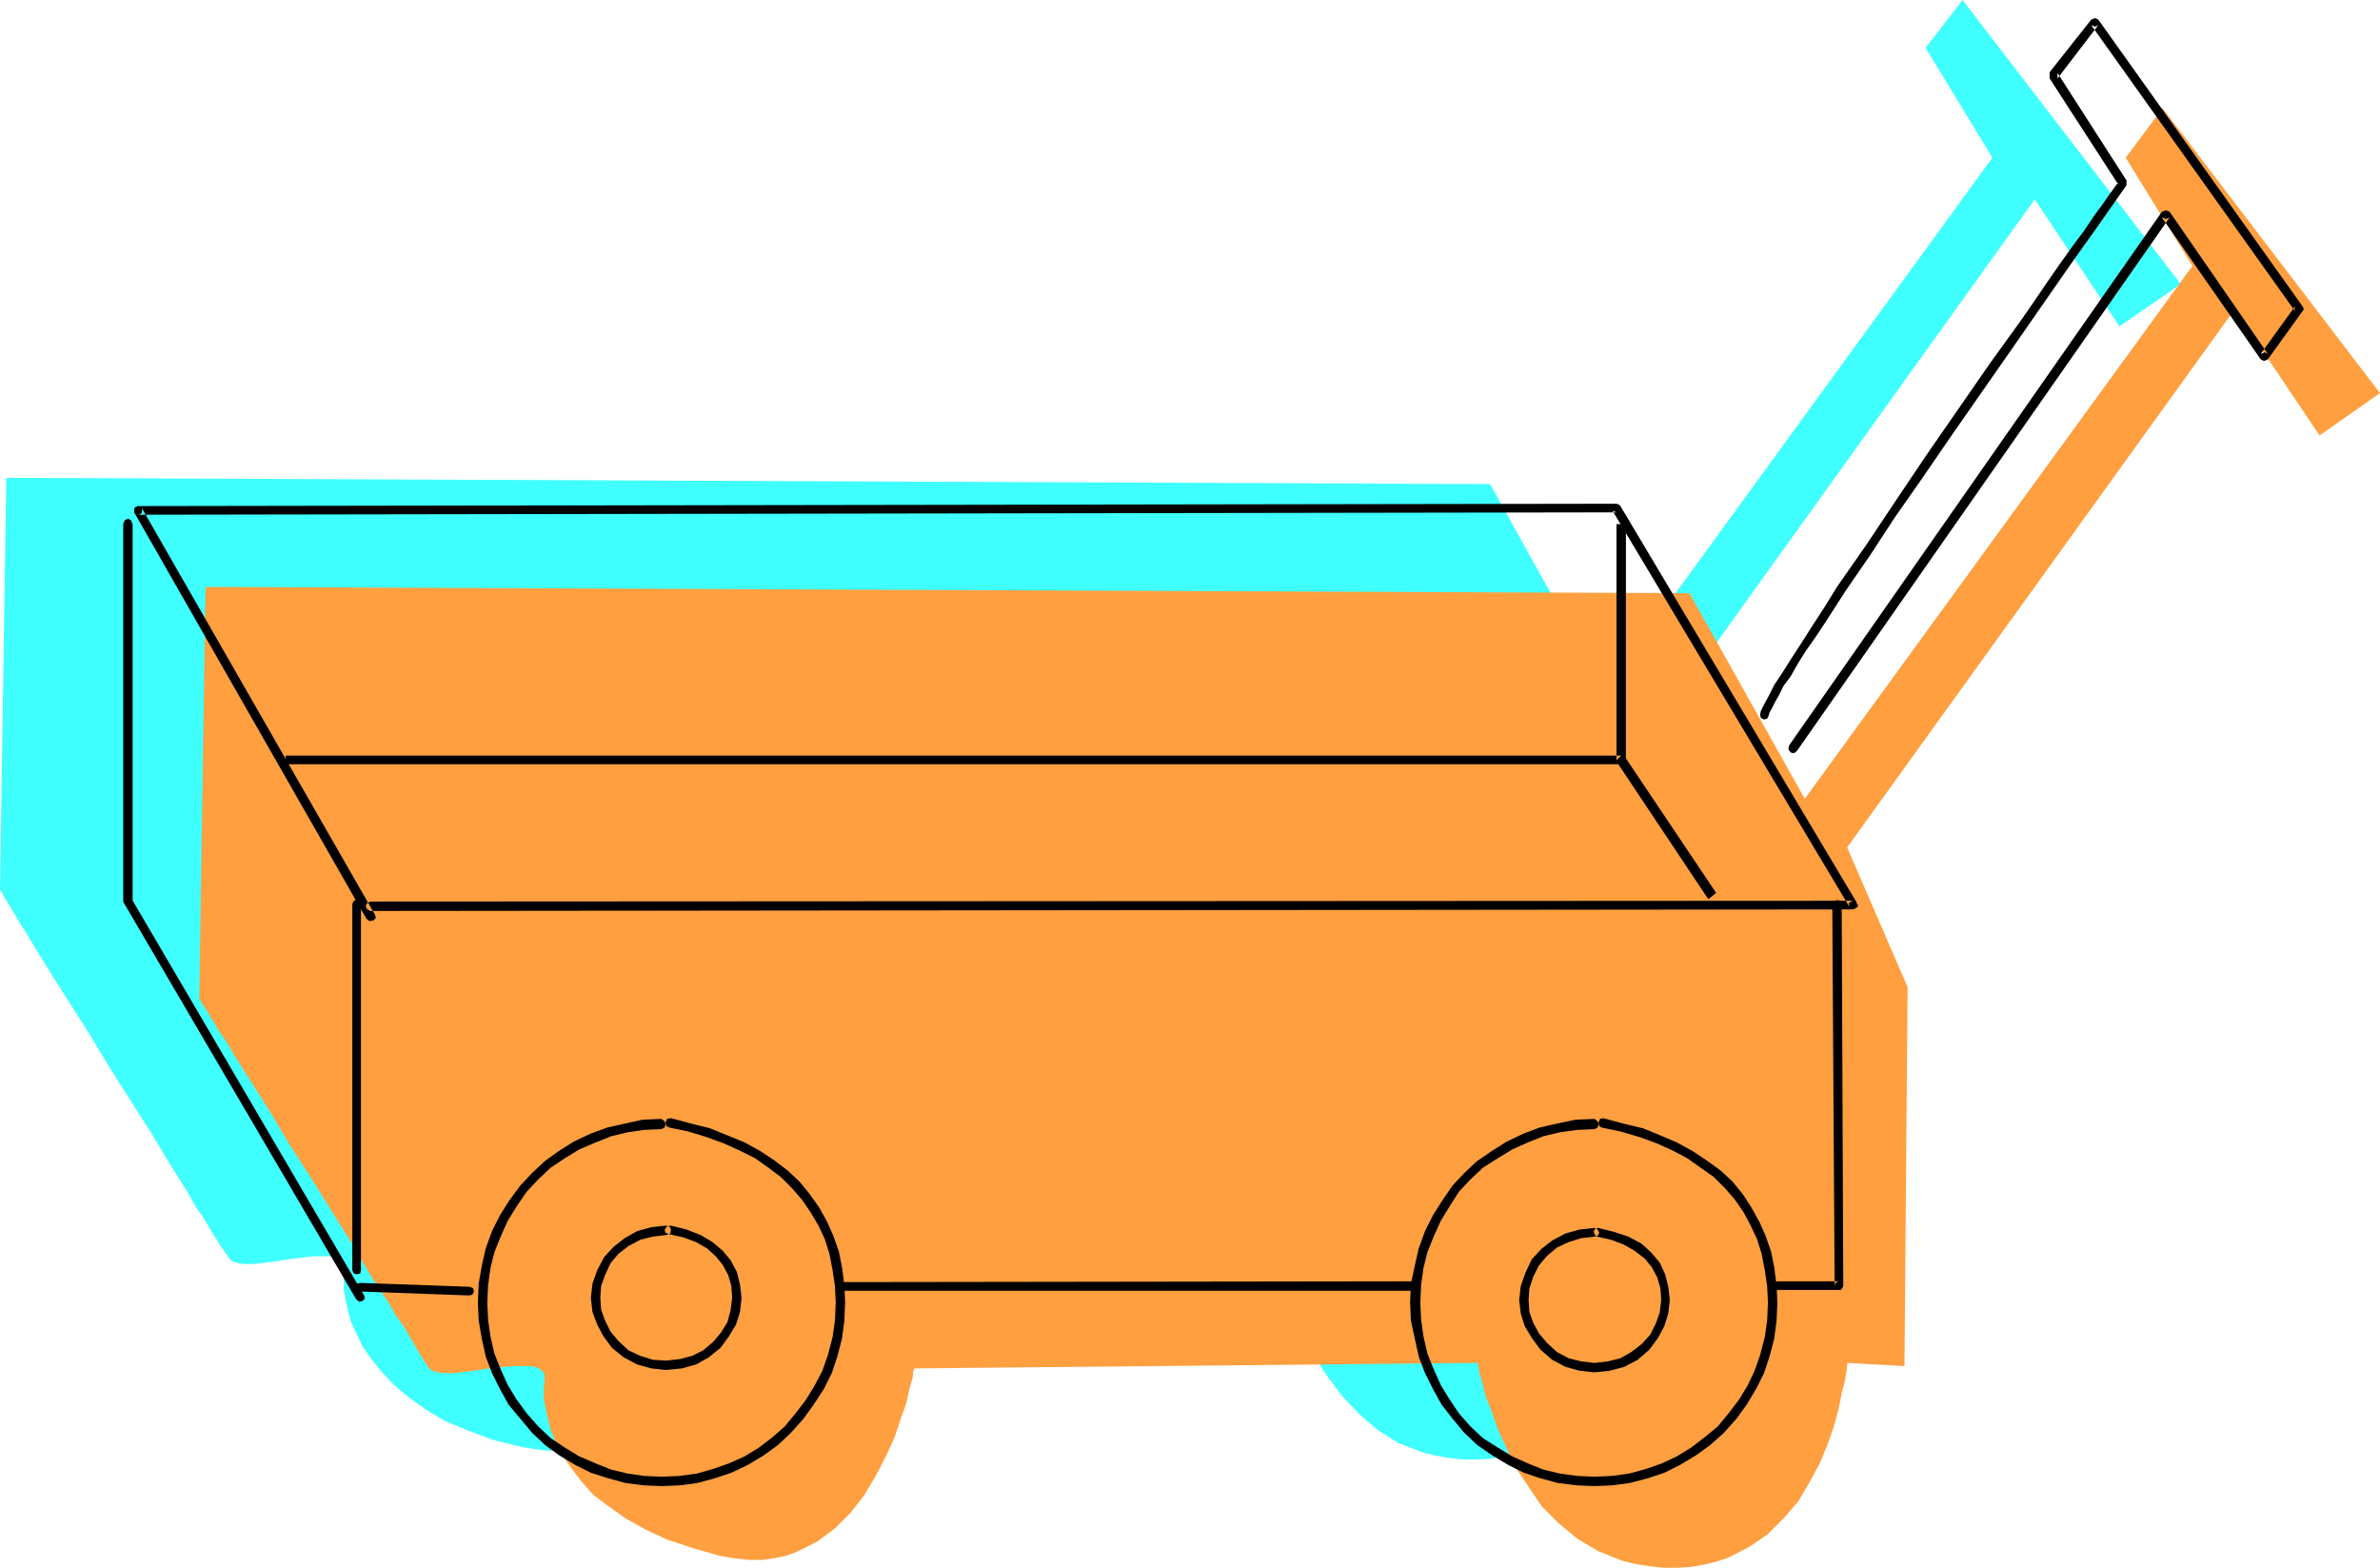
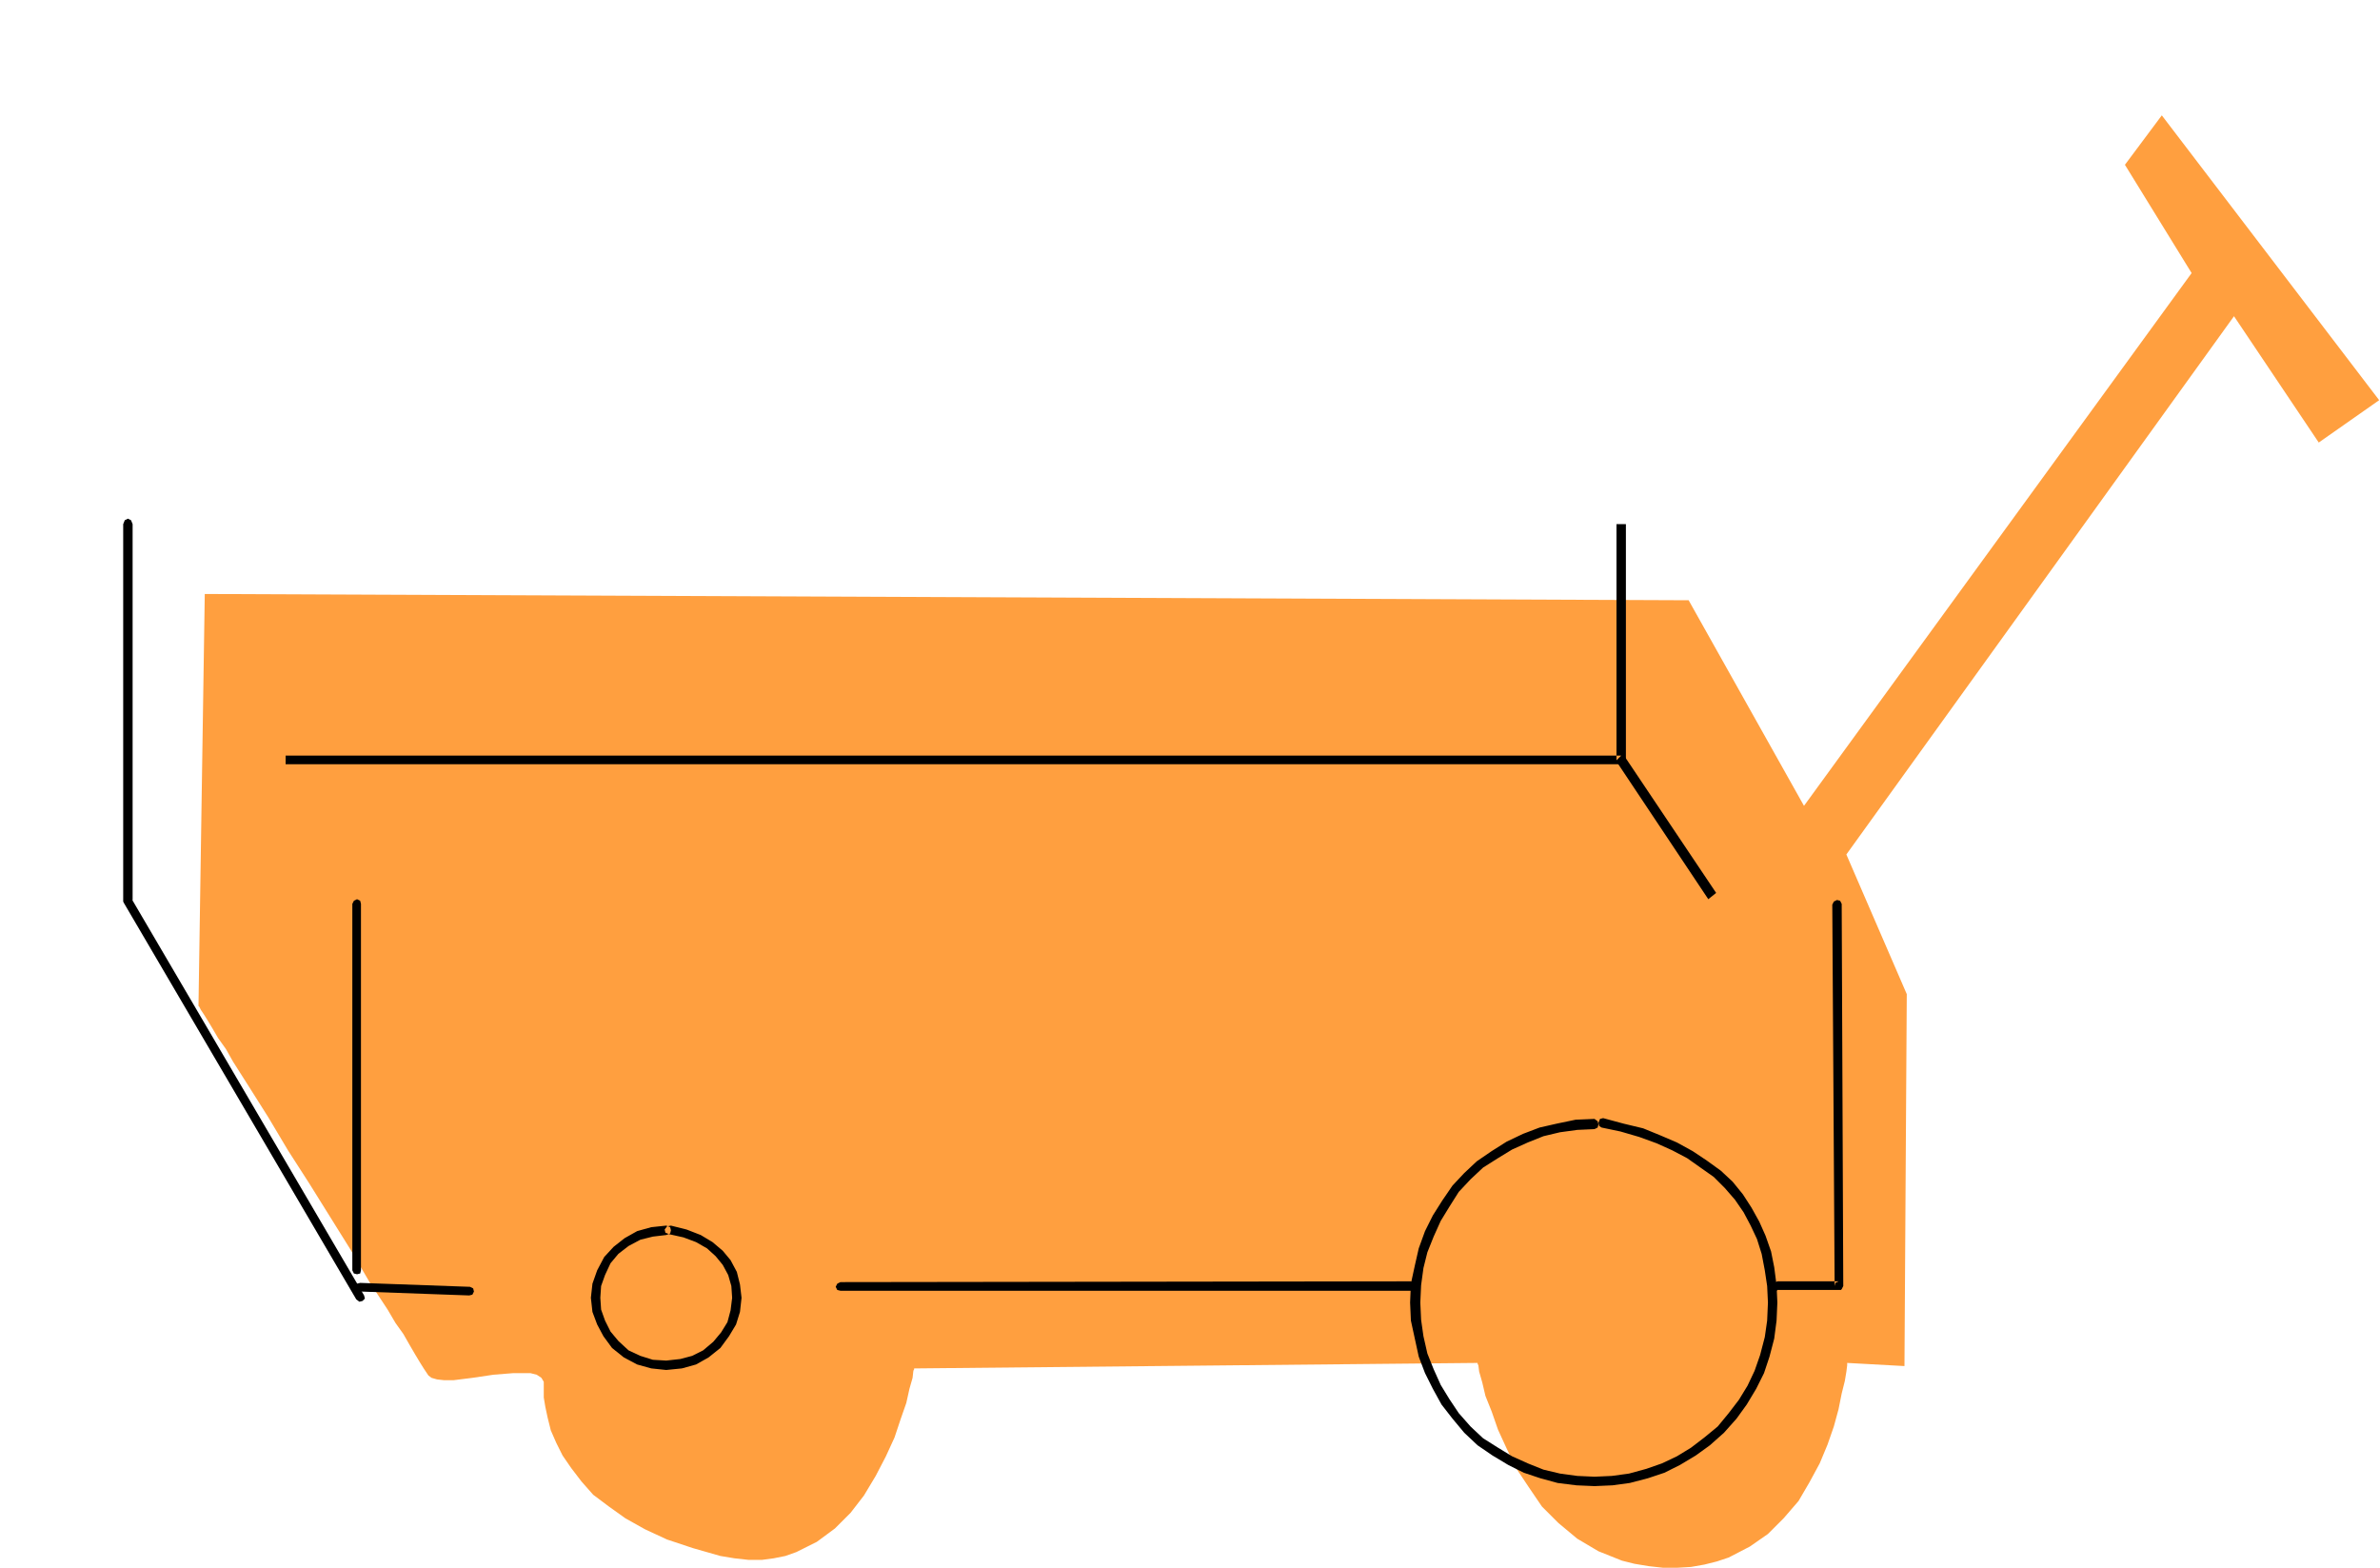
<svg xmlns="http://www.w3.org/2000/svg" xmlns:ns1="http://sodipodi.sourceforge.net/DTD/sodipodi-0.dtd" xmlns:ns2="http://www.inkscape.org/namespaces/inkscape" version="1.0" width="129.681mm" height="85.419mm" id="svg15" ns1:docname="Wagon 09.wmf">
  <ns1:namedview id="namedview15" pagecolor="#ffffff" bordercolor="#000000" borderopacity="0.25" ns2:showpageshadow="2" ns2:pageopacity="0.0" ns2:pagecheckerboard="0" ns2:deskcolor="#d1d1d1" ns2:document-units="mm" />
  <defs id="defs1">
    <pattern id="WMFhbasepattern" patternUnits="userSpaceOnUse" width="6" height="6" x="0" y="0" />
  </defs>
-   <path style="fill:#3fffff;fill-opacity:1;fill-rule:evenodd;stroke:none" d="m 350.995,258.855 -11.635,-0.808 v 0.485 l -0.162,1.293 -0.323,2.101 -0.646,2.747 -0.646,3.07 -1.131,3.393 -1.293,3.716 -1.616,4.04 -2.101,3.878 -2.262,3.878 -2.909,3.555 -3.232,3.232 -3.878,2.747 -4.363,2.262 -2.424,0.808 -2.424,0.646 -2.747,0.485 -2.909,0.162 h -3.07 l -2.909,-0.323 -2.747,-0.485 -2.586,-0.646 -5.01,-1.939 -4.363,-2.747 -3.717,-3.232 -3.394,-3.555 -2.909,-3.878 -2.586,-3.878 -1.939,-4.201 -1.778,-3.878 -1.293,-3.555 -1.131,-3.232 -0.646,-2.747 -0.646,-2.424 -0.162,-1.293 -0.162,-0.323 v -0.162 l -116.19,1.293 v 0.162 l -0.162,0.323 -0.162,1.454 -0.646,2.424 -0.646,2.747 -1.131,3.393 -1.293,3.716 -1.616,4.04 -2.101,3.878 -2.586,3.878 -2.747,3.716 -3.232,3.393 -3.555,2.747 -4.202,1.939 -2.424,0.808 -2.424,0.485 -2.424,0.323 h -2.747 l -2.747,-0.323 -2.909,-0.485 -5.818,-1.454 -5.171,-1.939 -4.686,-1.939 -4.04,-2.424 -3.394,-2.424 -3.07,-2.585 -2.424,-2.585 -2.101,-2.585 -1.939,-2.747 -1.293,-2.747 -1.131,-2.424 -0.646,-2.424 -0.485,-2.262 -0.323,-2.101 v -1.777 l 0.162,-1.616 v -1.293 l -0.485,-0.97 -0.97,-0.485 -1.293,-0.485 h -3.394 l -4.363,0.485 -4.202,0.646 -4.04,0.485 h -1.616 l -1.454,-0.162 -1.131,-0.323 -0.646,-0.485 -0.323,-0.485 -0.646,-0.97 -0.97,-1.293 -0.97,-1.616 -1.131,-1.777 -1.293,-2.262 -1.616,-2.262 -1.616,-2.908 -3.555,-5.655 -3.878,-6.463 -8.726,-13.735 -4.202,-6.948 -4.202,-6.625 -3.878,-6.14 -3.394,-5.494 L 5.494,192.283 4.04,190.021 2.909,188.082 1.939,186.466 1.131,185.174 0.485,184.043 0.162,183.396 0,183.235 1.293,98.404 306.878,99.696 330.472,142.193 410.302,32.478 396.566,9.857 404.161,0 449.086,58.493 436.481,67.218 419.028,41.042 339.36,152.049 351.641,180.649 Z" id="path1" />
-   <path style="fill:#ff9f3f;fill-opacity:1;fill-rule:evenodd;stroke:none" d="m 392.203,281.315 -11.797,-0.646 v 0.485 l -0.162,1.293 -0.323,1.939 -0.646,2.585 -0.646,3.232 -0.97,3.555 -1.293,3.716 -1.616,3.878 -2.101,3.878 -2.262,3.878 -3.07,3.555 -3.232,3.232 -3.717,2.585 -4.363,2.262 -2.424,0.808 -2.586,0.646 -2.747,0.485 -2.747,0.162 h -3.07 l -2.909,-0.323 -2.909,-0.485 -2.586,-0.646 -4.848,-1.939 -4.363,-2.585 -3.878,-3.232 -3.394,-3.393 -2.747,-4.04 -2.586,-3.878 -1.939,-4.04 -1.778,-3.878 -1.293,-3.716 -1.293,-3.232 -0.646,-2.747 -0.646,-2.262 -0.162,-1.293 -0.162,-0.323 v -0.162 l -116.029,1.131 v 0.162 l -0.162,0.323 -0.162,1.454 -0.646,2.262 -0.646,2.908 -1.131,3.232 -1.293,3.878 -1.778,3.878 -2.101,4.04 -2.424,4.04 -2.747,3.555 -3.232,3.232 -3.717,2.747 -4.202,2.101 -2.262,0.808 -2.424,0.485 -2.424,0.323 h -2.747 l -2.909,-0.323 -2.909,-0.485 -5.656,-1.616 -5.333,-1.777 -4.525,-2.101 -4.04,-2.262 -3.394,-2.424 -3.232,-2.424 -2.424,-2.747 -2.101,-2.747 -1.778,-2.585 -1.293,-2.585 -1.131,-2.585 -0.646,-2.585 -0.485,-2.262 -0.323,-1.939 v -1.939 l 0.162,-1.454 v -1.293 l -0.485,-0.808 -0.97,-0.646 -1.293,-0.323 h -3.555 l -4.04,0.323 -4.363,0.646 -3.878,0.485 h -1.939 l -1.454,-0.162 -1.131,-0.323 -0.646,-0.485 -0.323,-0.485 -0.646,-0.97 -0.808,-1.293 -0.97,-1.616 -1.131,-1.939 -1.293,-2.262 -1.616,-2.262 -1.616,-2.747 -3.717,-5.655 -3.878,-6.625 -8.565,-13.735 -4.363,-6.786 -4.04,-6.786 -3.878,-6.14 -3.394,-5.332 -1.454,-2.585 -1.616,-2.262 -1.131,-1.939 -0.97,-1.616 -0.808,-1.293 -0.646,-0.97 -0.323,-0.646 -0.162,-0.162 1.293,-84.831 305.585,1.293 23.755,42.335 79.83,-109.715 -13.736,-22.298 7.595,-10.18 44.763,58.654 -12.443,8.725 -17.453,-26.015 -79.83,110.846 12.443,28.762 z" id="path2" />
-   <path style="fill:#000000;fill-opacity:1;fill-rule:evenodd;stroke:none" d="m 76.275,187.597 305.262,-0.323 0.485,-0.162 0.485,-0.323 0.162,-0.323 -0.323,-0.485 v -0.162 l -48.642,-81.599 -0.323,-0.323 -0.485,-0.162 -304.454,0.485 -0.485,0.162 -0.323,0.323 v 0.808 l 47.834,83.7 0.646,0.485 0.808,-0.162 0.485,-0.485 -0.162,-0.646 -47.995,-83.7 v 0.808 l -0.323,0.323 -0.485,0.162 304.454,-0.485 -0.808,-0.323 48.803,81.599 -0.162,-0.808 0.808,-0.485 -305.262,0.162 -0.646,0.323 -0.323,0.646 0.323,0.646 z" id="path3" />
+   <path style="fill:#ff9f3f;fill-opacity:1;fill-rule:evenodd;stroke:none" d="m 392.203,281.315 -11.797,-0.646 v 0.485 l -0.162,1.293 -0.323,1.939 -0.646,2.585 -0.646,3.232 -0.97,3.555 -1.293,3.716 -1.616,3.878 -2.101,3.878 -2.262,3.878 -3.07,3.555 -3.232,3.232 -3.717,2.585 -4.363,2.262 -2.424,0.808 -2.586,0.646 -2.747,0.485 -2.747,0.162 h -3.07 l -2.909,-0.323 -2.909,-0.485 -2.586,-0.646 -4.848,-1.939 -4.363,-2.585 -3.878,-3.232 -3.394,-3.393 -2.747,-4.04 -2.586,-3.878 -1.939,-4.04 -1.778,-3.878 -1.293,-3.716 -1.293,-3.232 -0.646,-2.747 -0.646,-2.262 -0.162,-1.293 -0.162,-0.323 v -0.162 l -116.029,1.131 v 0.162 l -0.162,0.323 -0.162,1.454 -0.646,2.262 -0.646,2.908 -1.131,3.232 -1.293,3.878 -1.778,3.878 -2.101,4.04 -2.424,4.04 -2.747,3.555 -3.232,3.232 -3.717,2.747 -4.202,2.101 -2.262,0.808 -2.424,0.485 -2.424,0.323 h -2.747 l -2.909,-0.323 -2.909,-0.485 -5.656,-1.616 -5.333,-1.777 -4.525,-2.101 -4.04,-2.262 -3.394,-2.424 -3.232,-2.424 -2.424,-2.747 -2.101,-2.747 -1.778,-2.585 -1.293,-2.585 -1.131,-2.585 -0.646,-2.585 -0.485,-2.262 -0.323,-1.939 v -1.939 v -1.293 l -0.485,-0.808 -0.97,-0.646 -1.293,-0.323 h -3.555 l -4.04,0.323 -4.363,0.646 -3.878,0.485 h -1.939 l -1.454,-0.162 -1.131,-0.323 -0.646,-0.485 -0.323,-0.485 -0.646,-0.97 -0.808,-1.293 -0.97,-1.616 -1.131,-1.939 -1.293,-2.262 -1.616,-2.262 -1.616,-2.747 -3.717,-5.655 -3.878,-6.625 -8.565,-13.735 -4.363,-6.786 -4.04,-6.786 -3.878,-6.14 -3.394,-5.332 -1.454,-2.585 -1.616,-2.262 -1.131,-1.939 -0.97,-1.616 -0.808,-1.293 -0.646,-0.97 -0.323,-0.646 -0.162,-0.162 1.293,-84.831 305.585,1.293 23.755,42.335 79.83,-109.715 -13.736,-22.298 7.595,-10.18 44.763,58.654 -12.443,8.725 -17.453,-26.015 -79.83,110.846 12.443,28.762 z" id="path2" />
  <path style="fill:#000000;fill-opacity:1;fill-rule:evenodd;stroke:none" d="m 74.174,265.965 22.462,0.808 0.646,-0.162 0.323,-0.646 -0.162,-0.646 -0.646,-0.323 -22.624,-0.808 -0.646,0.162 -0.323,0.646 0.323,0.646 z" id="path4" />
  <path style="fill:#000000;fill-opacity:1;fill-rule:evenodd;stroke:none" d="m 173.073,265.803 h 117.483 l 0.808,-0.323 0.323,-0.646 -0.323,-0.646 -0.808,-0.323 -117.483,0.162 -0.646,0.323 -0.323,0.646 0.323,0.646 z" id="path5" />
  <path style="fill:#000000;fill-opacity:1;fill-rule:evenodd;stroke:none" d="m 366.024,265.642 h 12.605 0.485 l 0.162,-0.162 0.323,-0.646 -0.323,-78.691 -0.323,-0.646 -0.646,-0.162 -0.646,0.323 -0.323,0.646 0.485,78.529 0.162,-0.646 0.646,-0.323 h -12.605 l -0.646,0.323 -0.323,0.646 0.323,0.646 0.646,0.323 z" id="path6" />
  <path style="fill:#000000;fill-opacity:1;fill-rule:evenodd;stroke:none" d="m 74.982,266.773 -47.834,-81.599 0.162,0.323 v 0.162 -77.721 l -0.323,-0.808 -0.646,-0.323 -0.646,0.323 -0.323,0.808 v 77.721 l 0.162,0.323 47.834,81.599 0.646,0.485 0.646,-0.162 0.485,-0.485 z" id="path7" />
  <path style="fill:#000000;fill-opacity:1;fill-rule:evenodd;stroke:none" d="m 74.336,261.602 v -75.459 l -0.162,-0.646 -0.646,-0.323 -0.646,0.323 -0.323,0.646 v 75.459 l 0.323,0.646 0.646,0.162 0.646,-0.162 z" id="path8" />
  <path style="fill:#000000;fill-opacity:1;fill-rule:evenodd;stroke:none" d="m 328.371,230.417 -3.878,0.162 -3.878,0.808 -3.555,0.808 -3.394,1.293 -3.394,1.616 -3.07,1.939 -3.07,2.101 -2.586,2.424 -2.424,2.585 -2.101,3.07 -1.939,3.07 -1.616,3.232 -1.293,3.555 -0.808,3.555 -0.808,3.716 -0.162,3.878 0.162,3.716 0.808,3.716 0.808,3.716 1.293,3.393 1.616,3.232 1.778,3.232 2.262,2.908 2.424,2.908 2.747,2.585 3.07,2.101 3.232,1.939 3.232,1.616 3.394,1.131 3.555,0.97 3.878,0.485 3.717,0.162 3.717,-0.162 3.555,-0.485 3.717,-0.97 3.394,-1.131 3.232,-1.616 3.232,-1.939 2.909,-2.101 2.909,-2.585 2.586,-2.908 2.101,-2.908 1.939,-3.232 1.616,-3.232 1.131,-3.393 0.97,-3.716 0.485,-3.716 0.162,-3.716 -0.162,-3.555 -0.485,-3.716 -0.646,-3.232 -1.131,-3.232 -1.293,-2.908 -1.616,-2.908 -1.778,-2.747 -2.101,-2.585 -2.424,-2.262 -2.909,-2.101 -2.909,-1.939 -3.232,-1.777 -3.394,-1.454 -3.555,-1.454 -4.04,-0.97 -4.202,-1.131 -0.646,0.162 -0.323,0.808 0.162,0.646 0.485,0.323 3.878,0.808 3.878,1.131 3.555,1.293 3.232,1.454 3.07,1.616 2.747,1.939 2.747,1.939 2.262,2.262 2.101,2.424 1.778,2.585 1.454,2.747 1.293,2.747 0.97,3.07 0.646,3.393 0.485,3.232 0.162,3.393 -0.162,3.716 -0.485,3.393 -0.97,3.716 -1.131,3.232 -1.454,3.07 -1.778,2.908 -2.101,2.747 -2.262,2.747 -2.747,2.262 -2.747,2.101 -2.909,1.777 -3.07,1.454 -3.232,1.131 -3.555,0.97 -3.555,0.485 -3.555,0.162 -3.555,-0.162 -3.555,-0.485 -3.394,-0.808 -3.232,-1.293 -3.232,-1.454 -2.909,-1.777 -3.07,-1.939 -2.586,-2.424 -2.424,-2.747 -1.939,-2.908 -1.778,-2.908 -1.454,-3.232 -1.293,-3.232 -0.808,-3.555 -0.485,-3.393 -0.162,-3.555 0.162,-3.555 0.485,-3.555 0.808,-3.232 1.293,-3.232 1.454,-3.232 1.778,-2.908 1.939,-3.07 2.424,-2.585 2.586,-2.424 3.07,-1.939 2.909,-1.777 3.232,-1.454 3.232,-1.293 3.394,-0.808 3.555,-0.485 3.555,-0.162 0.646,-0.323 0.162,-0.646 -0.162,-0.646 z" id="path9" />
-   <path style="fill:#000000;fill-opacity:1;fill-rule:evenodd;stroke:none" d="m 136.229,230.417 -3.878,0.162 -3.717,0.808 -3.555,0.808 -3.555,1.293 -3.394,1.616 -3.07,1.939 -2.909,2.101 -2.586,2.424 -2.424,2.585 -2.262,3.07 -1.939,3.07 -1.616,3.232 -1.293,3.555 -0.808,3.555 -0.646,3.716 -0.162,3.878 0.162,3.716 0.646,3.716 0.808,3.716 1.293,3.393 1.616,3.232 1.778,3.232 2.424,2.908 2.424,2.908 2.747,2.585 2.909,2.101 3.232,1.939 3.232,1.616 3.555,1.131 3.555,0.97 3.717,0.485 3.717,0.162 3.878,-0.162 3.555,-0.485 3.555,-0.97 3.394,-1.131 3.394,-1.616 3.232,-1.939 2.909,-2.101 2.747,-2.585 2.586,-2.908 2.101,-2.908 2.101,-3.232 1.616,-3.232 1.131,-3.393 0.97,-3.716 0.485,-3.716 0.162,-3.716 -0.162,-3.555 -0.485,-3.716 -0.646,-3.232 -1.131,-3.232 -1.293,-2.908 -1.616,-2.908 -1.939,-2.747 -2.101,-2.585 -2.424,-2.262 -2.747,-2.101 -2.909,-1.939 -3.232,-1.777 -3.555,-1.454 -3.555,-1.454 -3.878,-0.97 -4.202,-1.131 -0.808,0.162 -0.323,0.808 0.162,0.646 0.646,0.323 3.878,0.808 3.717,1.131 3.555,1.293 3.232,1.454 3.232,1.616 2.747,1.939 2.586,1.939 2.262,2.262 2.101,2.424 1.778,2.585 1.616,2.747 1.293,2.747 0.97,3.07 0.646,3.393 0.485,3.232 0.162,3.393 -0.162,3.716 -0.485,3.393 -0.97,3.716 -1.131,3.232 -1.616,3.07 -1.778,2.908 -2.101,2.747 -2.262,2.747 -2.586,2.262 -2.747,2.101 -2.909,1.777 -3.232,1.454 -3.232,1.131 -3.394,0.97 -3.555,0.485 -3.717,0.162 -3.555,-0.162 -3.394,-0.485 -3.394,-0.808 -3.232,-1.293 -3.394,-1.454 -2.909,-1.777 -2.909,-1.939 -2.586,-2.424 -2.424,-2.747 -2.101,-2.908 -1.778,-2.908 -1.454,-3.232 -1.293,-3.232 -0.808,-3.555 -0.485,-3.393 -0.162,-3.555 0.162,-3.555 0.485,-3.555 0.808,-3.232 1.293,-3.232 1.454,-3.232 1.778,-2.908 2.101,-3.07 2.424,-2.585 2.586,-2.424 2.909,-1.939 2.909,-1.777 3.394,-1.454 3.232,-1.293 3.394,-0.808 3.394,-0.485 3.555,-0.162 0.646,-0.323 0.162,-0.646 -0.162,-0.646 z" id="path10" />
  <path style="fill:#000000;fill-opacity:1;fill-rule:evenodd;stroke:none" d="m 137.198,252.392 -3.07,0.323 -2.909,0.808 -2.586,1.454 -2.262,1.777 -1.939,2.101 -1.454,2.747 -0.97,2.747 -0.323,2.908 0.323,2.908 0.97,2.585 1.293,2.424 1.778,2.424 2.424,1.939 2.747,1.454 2.909,0.808 3.07,0.323 3.232,-0.323 2.909,-0.808 2.586,-1.454 2.424,-1.939 1.778,-2.424 1.454,-2.424 0.808,-2.585 0.323,-2.908 -0.323,-2.747 -0.646,-2.585 -1.293,-2.424 -1.616,-1.939 -2.101,-1.777 -2.424,-1.454 -2.909,-1.131 -3.232,-0.808 -0.808,0.162 -0.485,0.646 0.162,0.646 0.808,0.323 2.909,0.646 2.586,0.97 2.262,1.293 1.778,1.616 1.454,1.777 1.131,2.101 0.646,2.262 0.162,2.424 -0.323,2.585 -0.646,2.424 -1.293,2.101 -1.616,1.939 -2.101,1.777 -2.262,1.131 -2.424,0.646 -2.909,0.323 -2.747,-0.162 -2.586,-0.808 -2.424,-1.131 -2.101,-1.939 -1.616,-1.939 -1.131,-2.262 -0.808,-2.262 -0.162,-2.424 0.162,-2.424 0.808,-2.262 1.131,-2.424 1.616,-1.939 2.101,-1.616 2.424,-1.293 2.586,-0.646 2.747,-0.323 0.808,-0.323 0.162,-0.646 -0.162,-0.646 z" id="path11" />
-   <path style="fill:#000000;fill-opacity:1;fill-rule:evenodd;stroke:none" d="m 328.371,252.877 -3.07,0.323 -2.909,0.808 -2.747,1.454 -2.262,1.777 -1.939,2.101 -1.293,2.747 -0.97,2.747 -0.323,2.908 0.323,2.747 0.808,2.585 1.454,2.424 1.778,2.424 2.424,2.101 2.747,1.454 2.909,0.808 3.07,0.323 3.07,-0.323 3.07,-0.808 2.747,-1.454 2.424,-2.101 1.778,-2.424 1.293,-2.424 0.808,-2.585 0.323,-2.747 -0.323,-2.747 -0.646,-2.585 -1.131,-2.424 -1.778,-2.101 -1.939,-1.777 -2.747,-1.454 -2.909,-0.969 -3.232,-0.808 -0.646,0.162 -0.323,0.485 0.162,0.646 0.485,0.485 2.909,0.646 2.586,0.97 2.262,1.293 2.101,1.616 1.454,1.777 1.131,2.101 0.646,2.262 0.162,2.424 -0.323,2.585 -0.808,2.262 -1.131,2.262 -1.778,1.939 -2.101,1.616 -2.262,1.293 -2.586,0.646 -2.747,0.323 -2.747,-0.323 -2.586,-0.646 -2.424,-1.293 -2.101,-1.939 -1.616,-1.939 -1.131,-2.101 -0.808,-2.262 -0.162,-2.424 0.162,-2.424 0.808,-2.424 1.131,-2.262 1.616,-1.939 2.101,-1.777 2.424,-1.131 2.586,-0.808 2.747,-0.323 0.646,-0.162 0.323,-0.646 -0.323,-0.646 z" id="path12" />
-   <path style="fill:#000000;fill-opacity:1;fill-rule:evenodd;stroke:none" d="m 370.064,154.635 76.76,-109.876 -0.323,0.162 -0.485,0.162 -0.808,-0.323 20.362,29.246 0.646,0.323 0.485,-0.162 0.323,-0.162 7.11,-9.857 0.323,-0.485 -0.323,-0.646 -42.016,-58.978 -0.646,-0.323 -0.808,0.323 -8.565,10.826 v 1.293 l 14.221,21.975 -0.162,-0.485 0.323,-0.485 -0.808,1.131 -1.293,1.777 -1.454,2.101 -1.778,2.424 -1.939,2.908 -2.424,3.232 -2.424,3.393 -2.586,3.716 -2.747,4.04 -2.909,4.201 -6.302,8.725 -13.09,18.905 -6.302,9.372 -6.141,9.21 -5.979,8.564 -2.586,4.201 -2.424,3.716 -2.262,3.555 -2.101,3.232 -1.939,3.07 -1.616,2.424 -1.131,2.262 -0.97,1.777 -0.646,1.293 -0.162,0.808 0.162,0.646 0.646,0.323 0.646,-0.162 0.323,-0.646 0.162,-0.646 0.485,-0.808 0.646,-1.293 0.808,-1.454 0.97,-1.939 1.454,-1.939 1.454,-2.585 1.616,-2.585 1.939,-2.747 1.939,-2.908 4.363,-6.786 5.01,-7.271 5.171,-7.918 5.656,-8.079 5.979,-8.725 12.282,-17.613 12.12,-17.451 5.979,-8.402 5.656,-8.079 V 37.164 L 423.715,15.027 v 1.131 l 8.403,-10.988 -0.646,0.323 -0.808,-0.323 42.016,58.978 -0.162,-0.485 0.162,-0.646 -7.11,9.857 0.808,-0.323 0.646,0.323 -20.2,-29.246 -0.323,-0.162 -0.485,-0.162 -0.808,0.323 -76.76,109.876 -0.162,0.808 0.485,0.646 0.646,0.162 z" id="path13" />
  <path style="fill:#000000;fill-opacity:1;fill-rule:evenodd;stroke:none" d="m 332.896,107.937 v 48.636 l 0.97,-0.97 H 58.822 v 1.777 h 275.043 0.97 v -0.808 -48.636 z" id="path14" />
  <path style="fill:#000000;fill-opacity:1;fill-rule:evenodd;stroke:none" d="m 333.057,157.058 18.746,28.115 1.616,-1.293 -18.746,-27.954 z" id="path15" />
</svg>